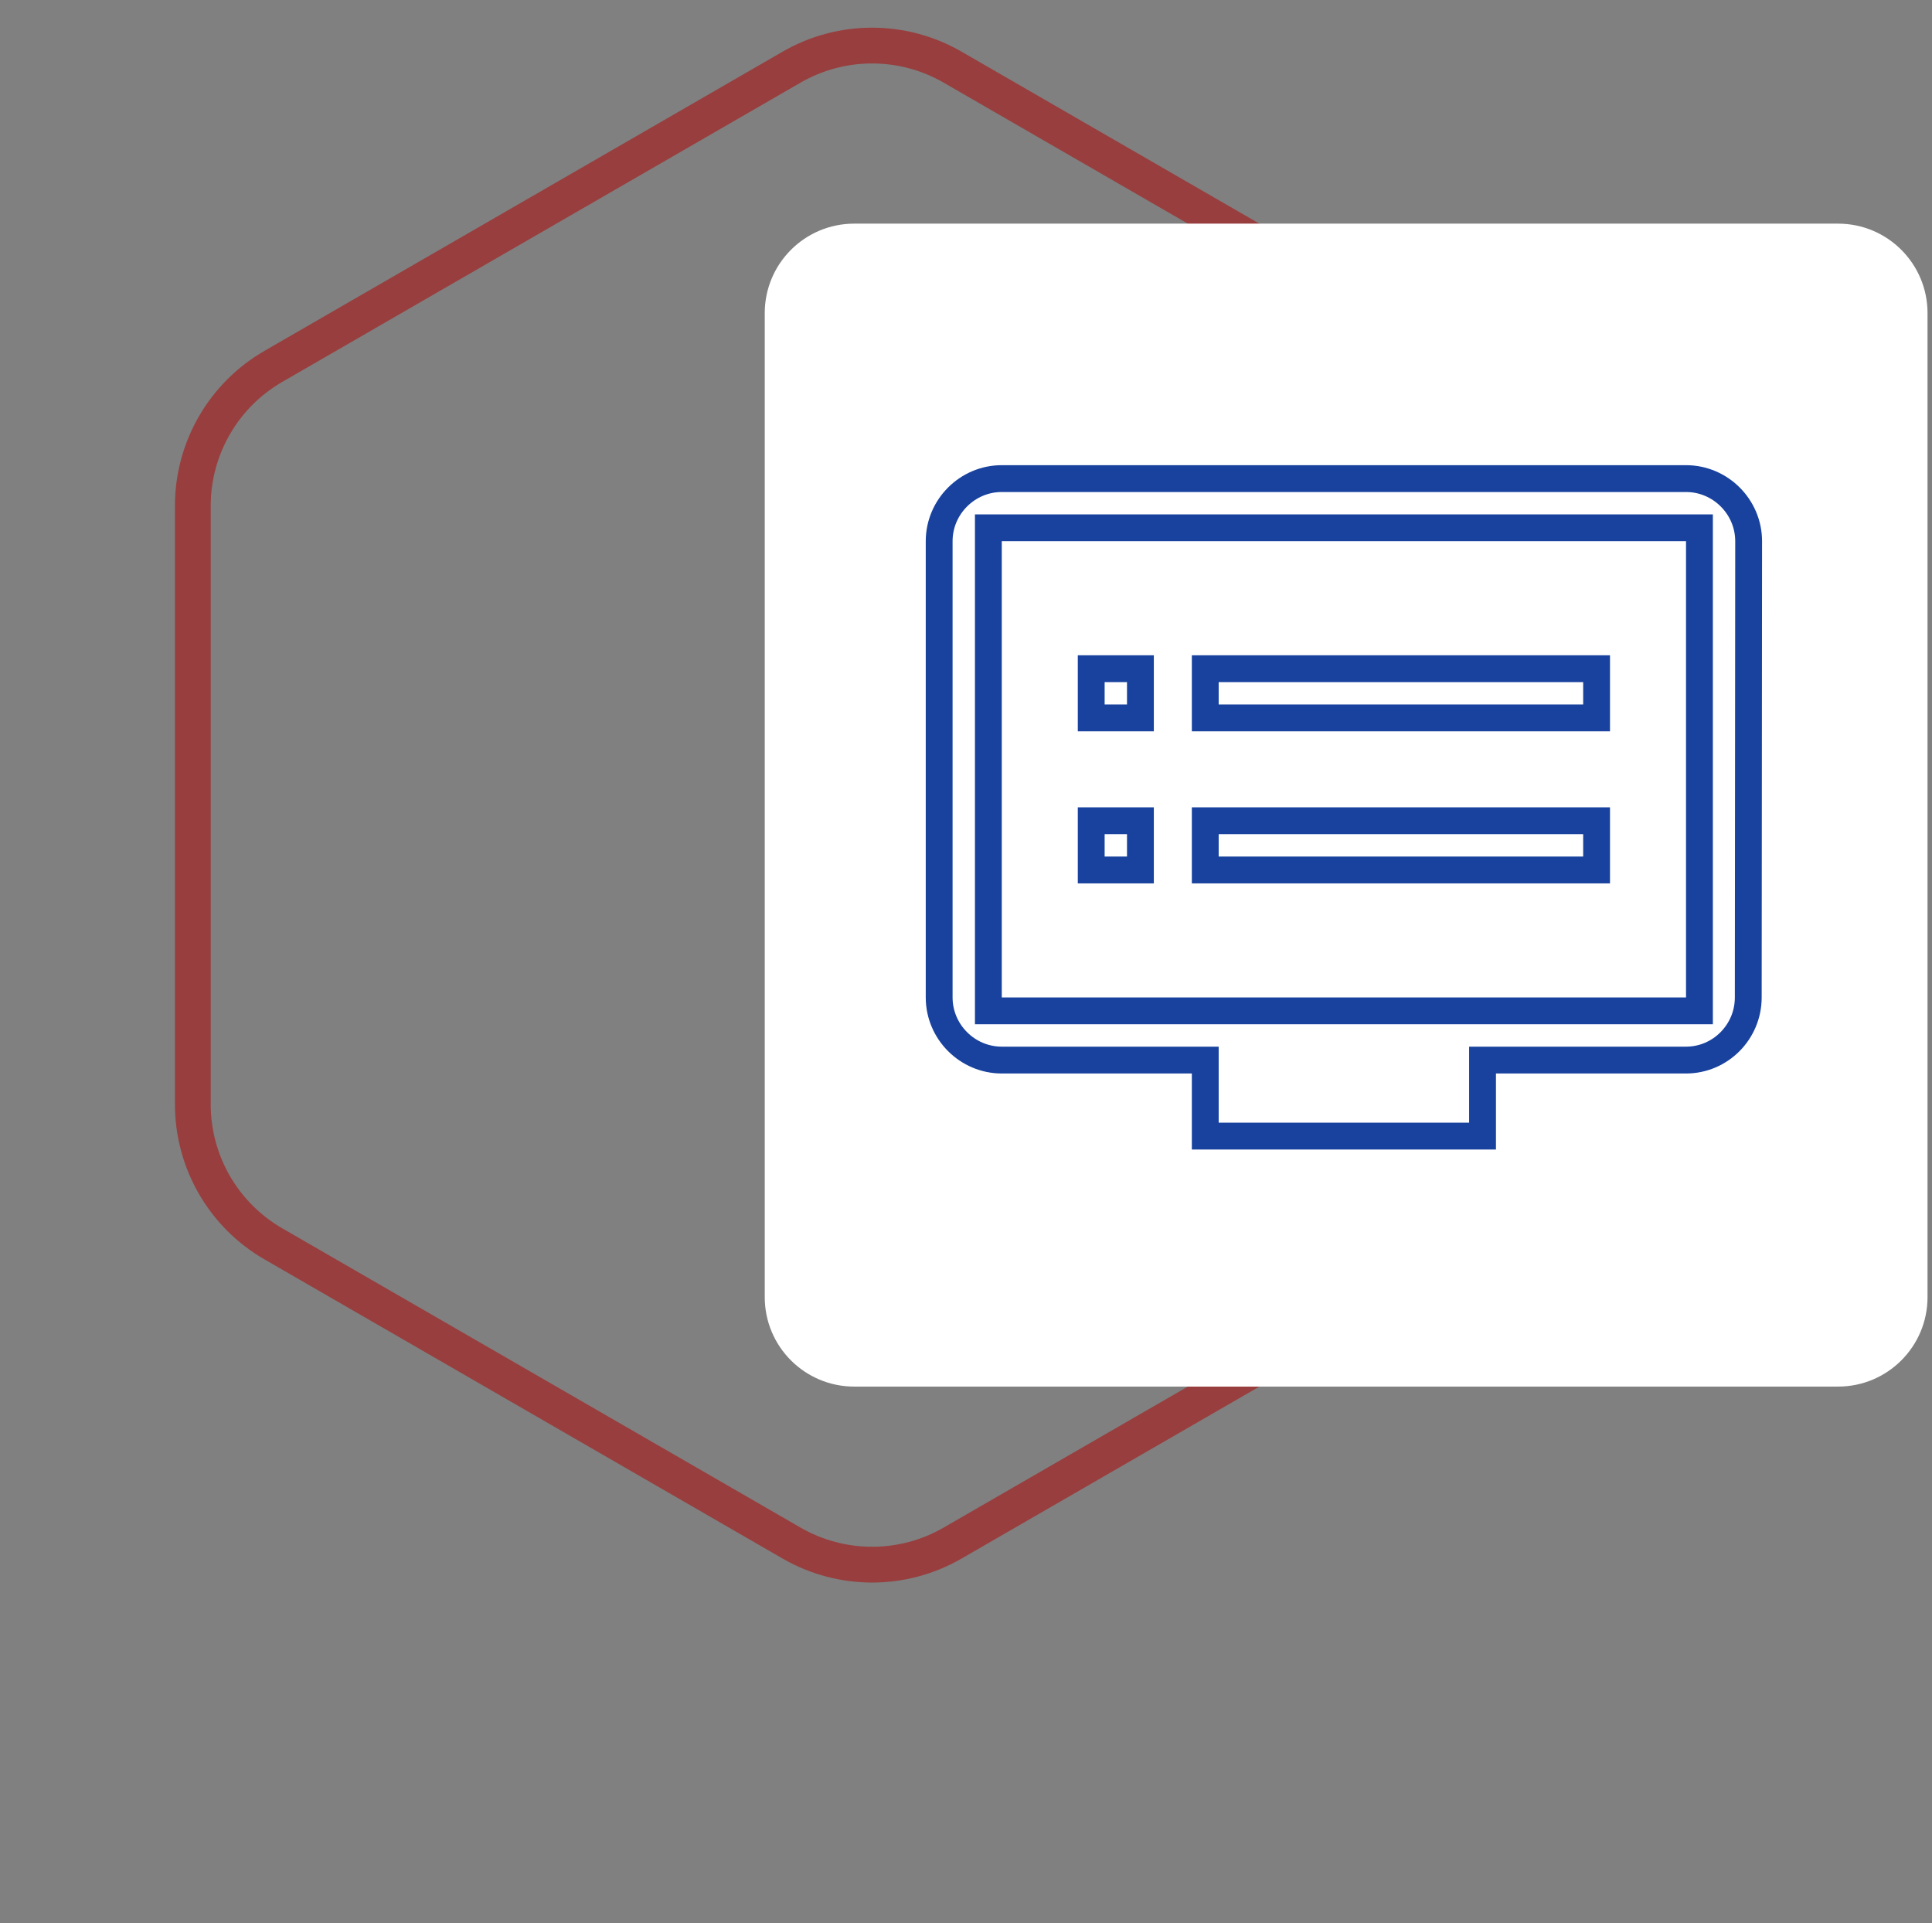
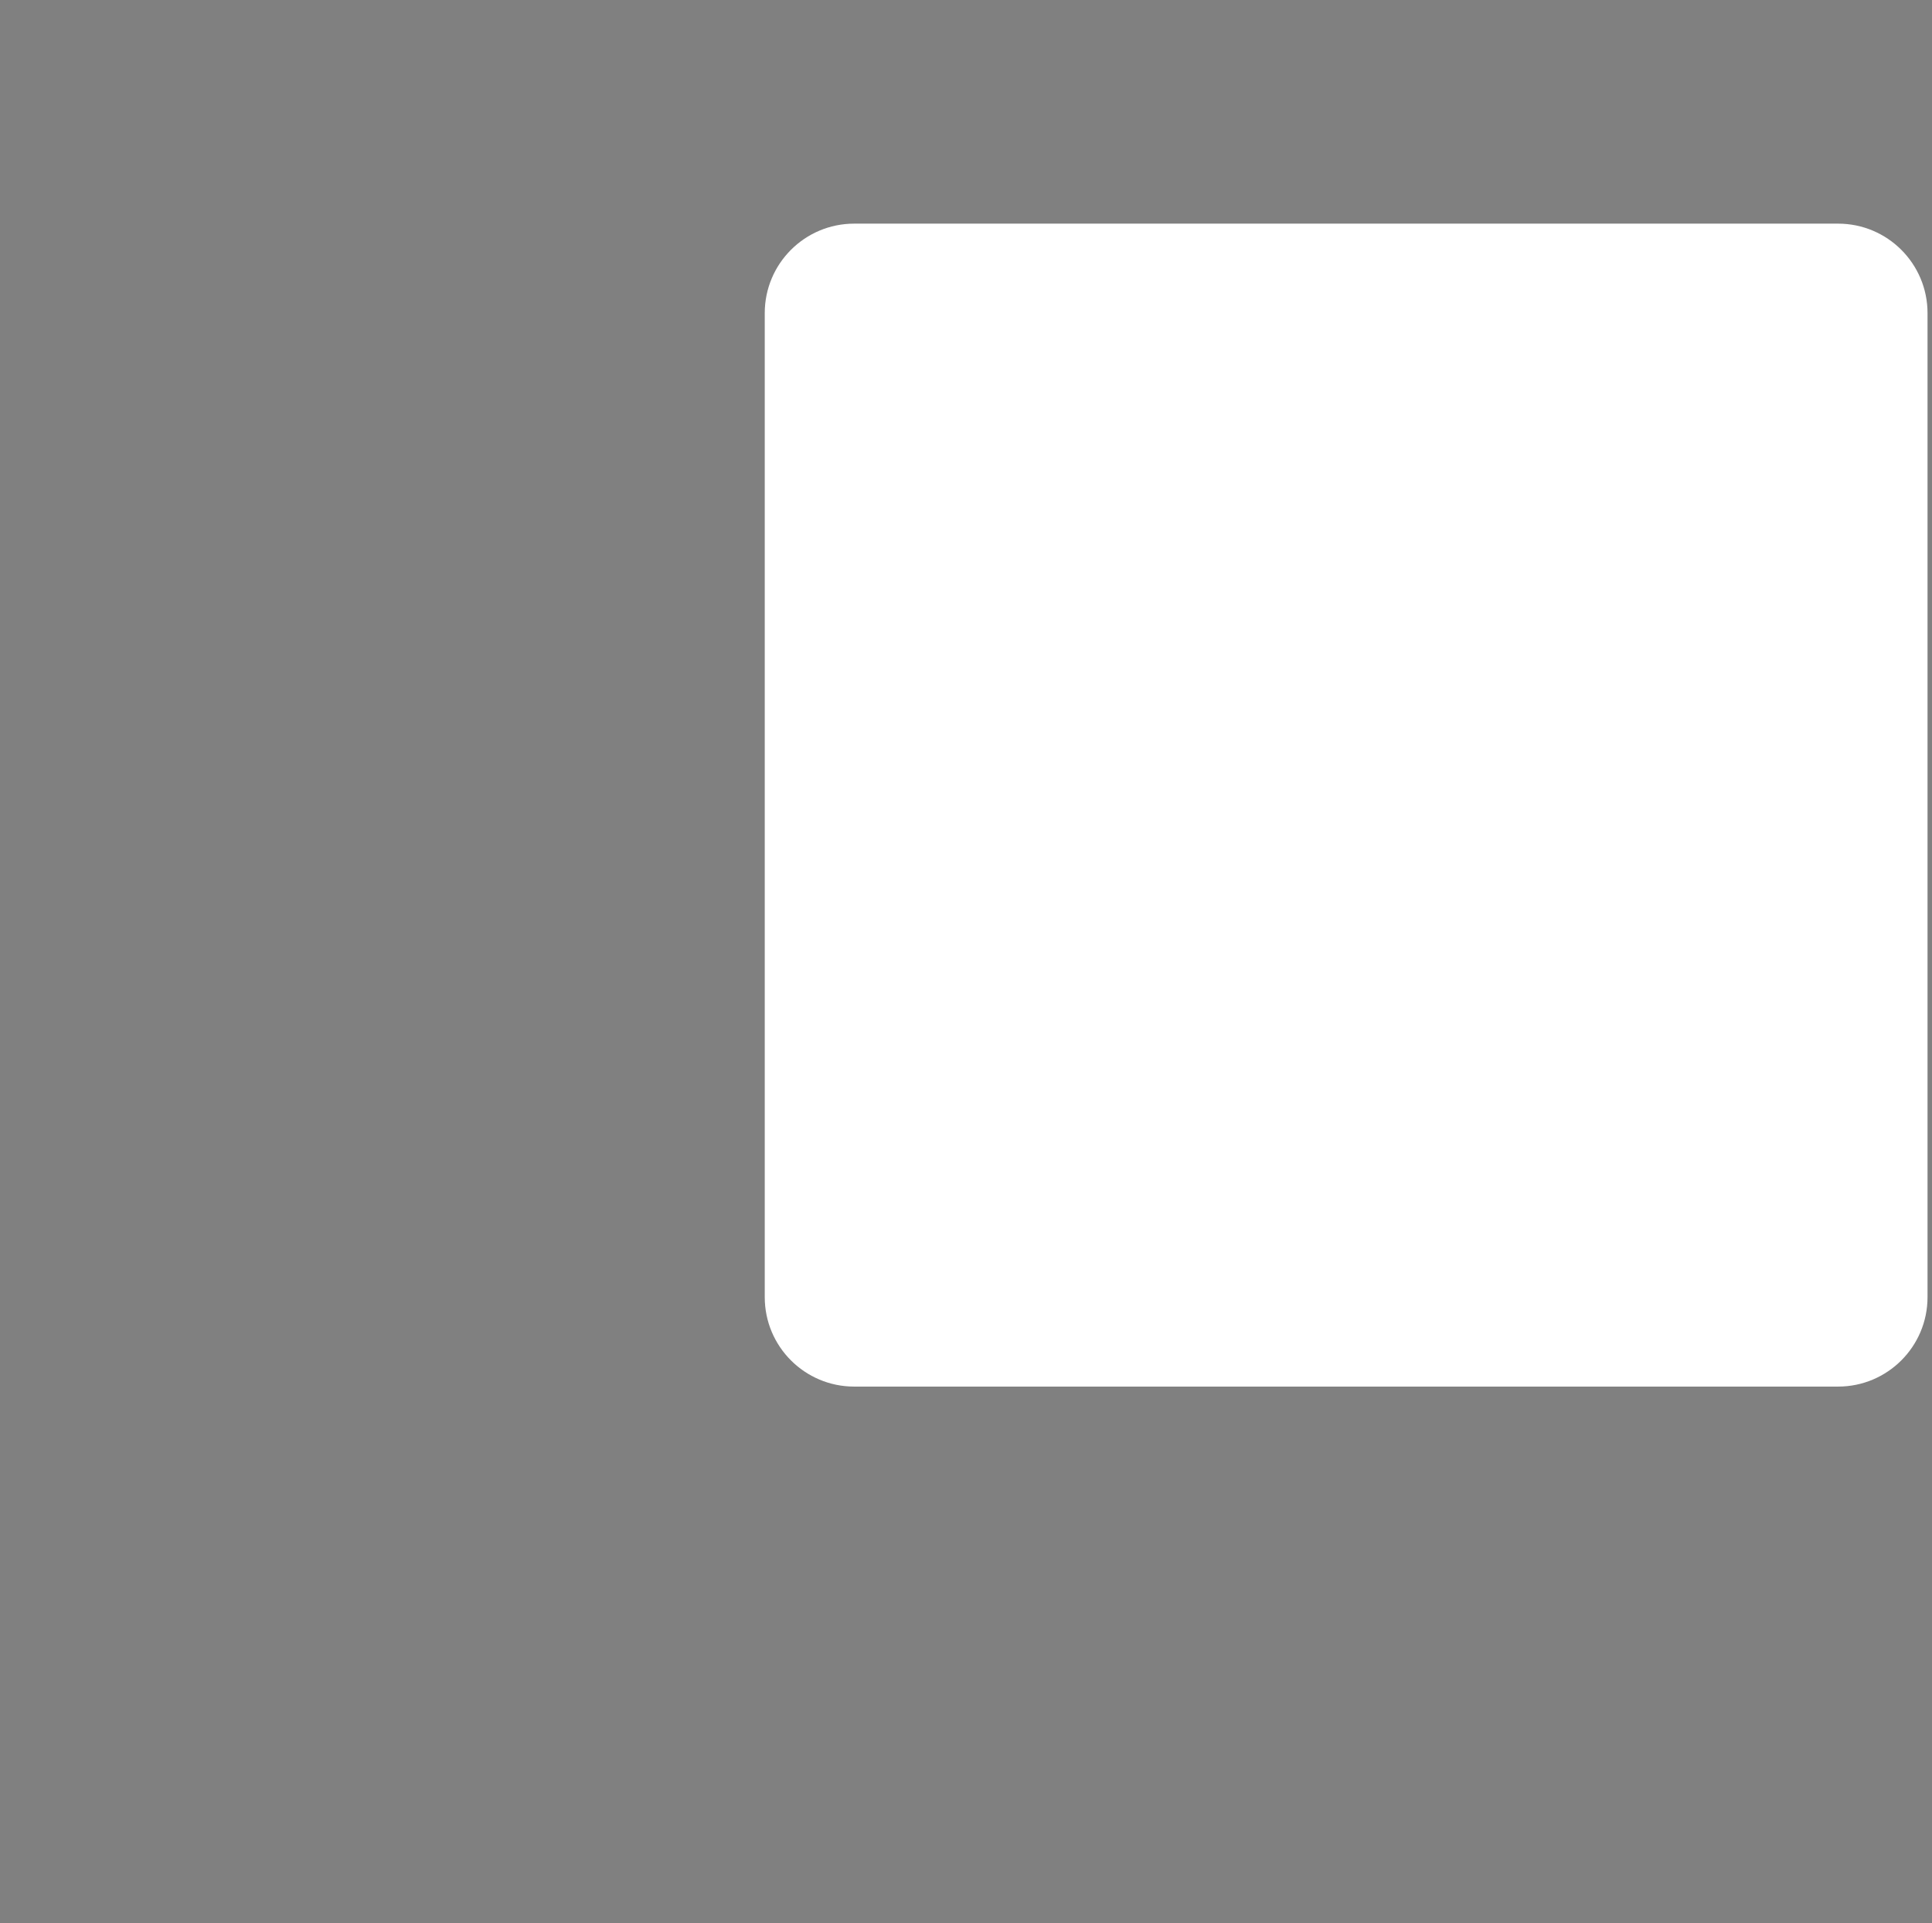
<svg xmlns="http://www.w3.org/2000/svg" width="216" height="215" viewBox="0 0 216 215" fill="none">
  <rect x="0" y="0" width="216" height="215" fill="#808080" stroke="none" />
-   <path opacity="0.75" d="M106.5 7.506L164.442 40.959C170.012 44.174 173.442 50.116 173.442 56.547V123.453C173.442 129.884 170.012 135.826 164.442 139.041L106.5 172.494C100.931 175.71 94.069 175.71 88.5 172.494L30.558 139.041C24.988 135.826 21.558 129.884 21.558 123.453V56.547C21.558 50.116 24.988 44.174 30.558 40.959L88.5 7.506C94.069 4.29 100.931 4.29 106.5 7.506Z" stroke="#A02929" stroke-width="4" />
  <path d="M85.5 35C85.5 29.477 89.977 25 95.5 25H205.5C211.023 25 215.5 29.477 215.5 35V145C215.5 150.523 211.023 155 205.5 155H95.5C89.977 155 85.5 150.523 85.5 145V35Z" fill="white" />
-   <path d="M134.75 120V118.5H133.25H112C108.153 118.5 105 115.347 105 111.5V60.5C105 56.653 108.153 53.5 112 53.5H188.5C192.346 53.5 195.499 56.653 195.5 60.499C195.5 60.499 195.5 60.5 195.5 60.5L195.457 111.499V111.5C195.457 115.356 192.337 118.5 188.5 118.5H167.25H165.75V120V127H134.75V120ZM188.5 113H190V111.5V60.5V59H188.5H112H110.5V60.5V111.5V113H112H188.5ZM134.75 74.75H178.5V80.25H134.75V74.75ZM134.75 91.75H178.5V97.25H134.75V91.75ZM122 80.25V74.75H127.5V80.25H122ZM122 97.25V91.75H127.5V97.25H122Z" fill="white" stroke="#18429E" stroke-width="3" />
</svg>